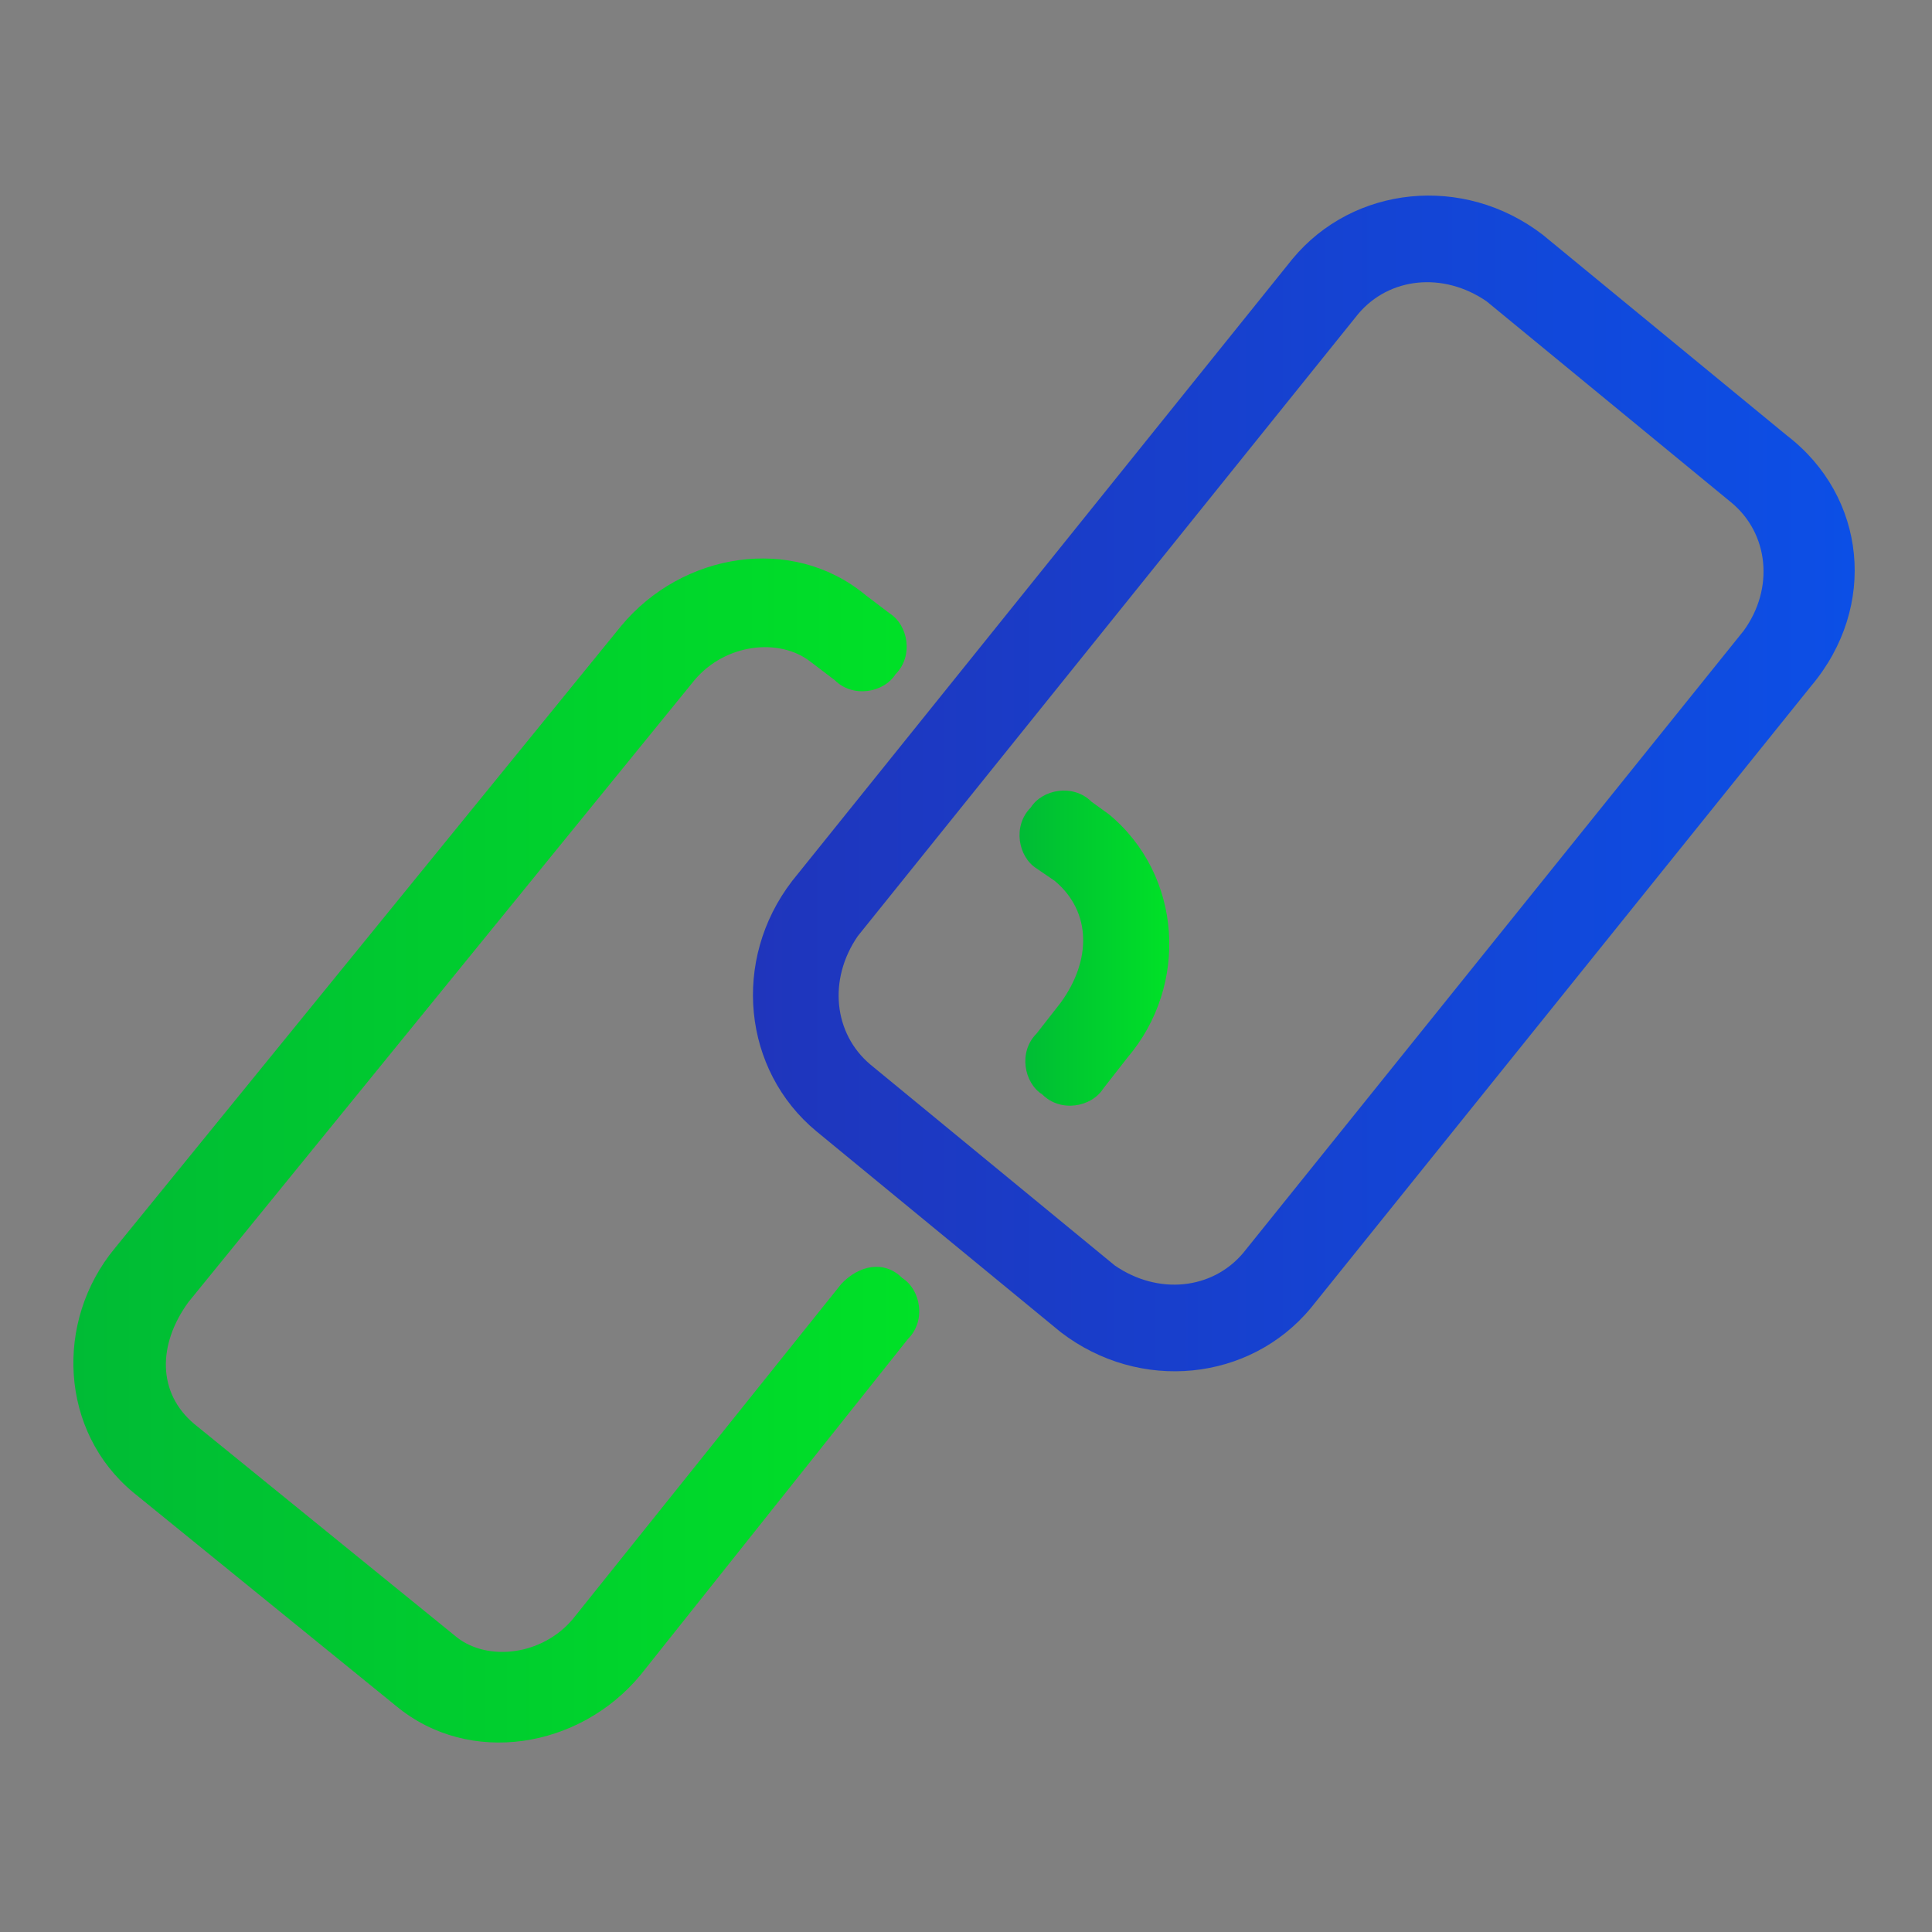
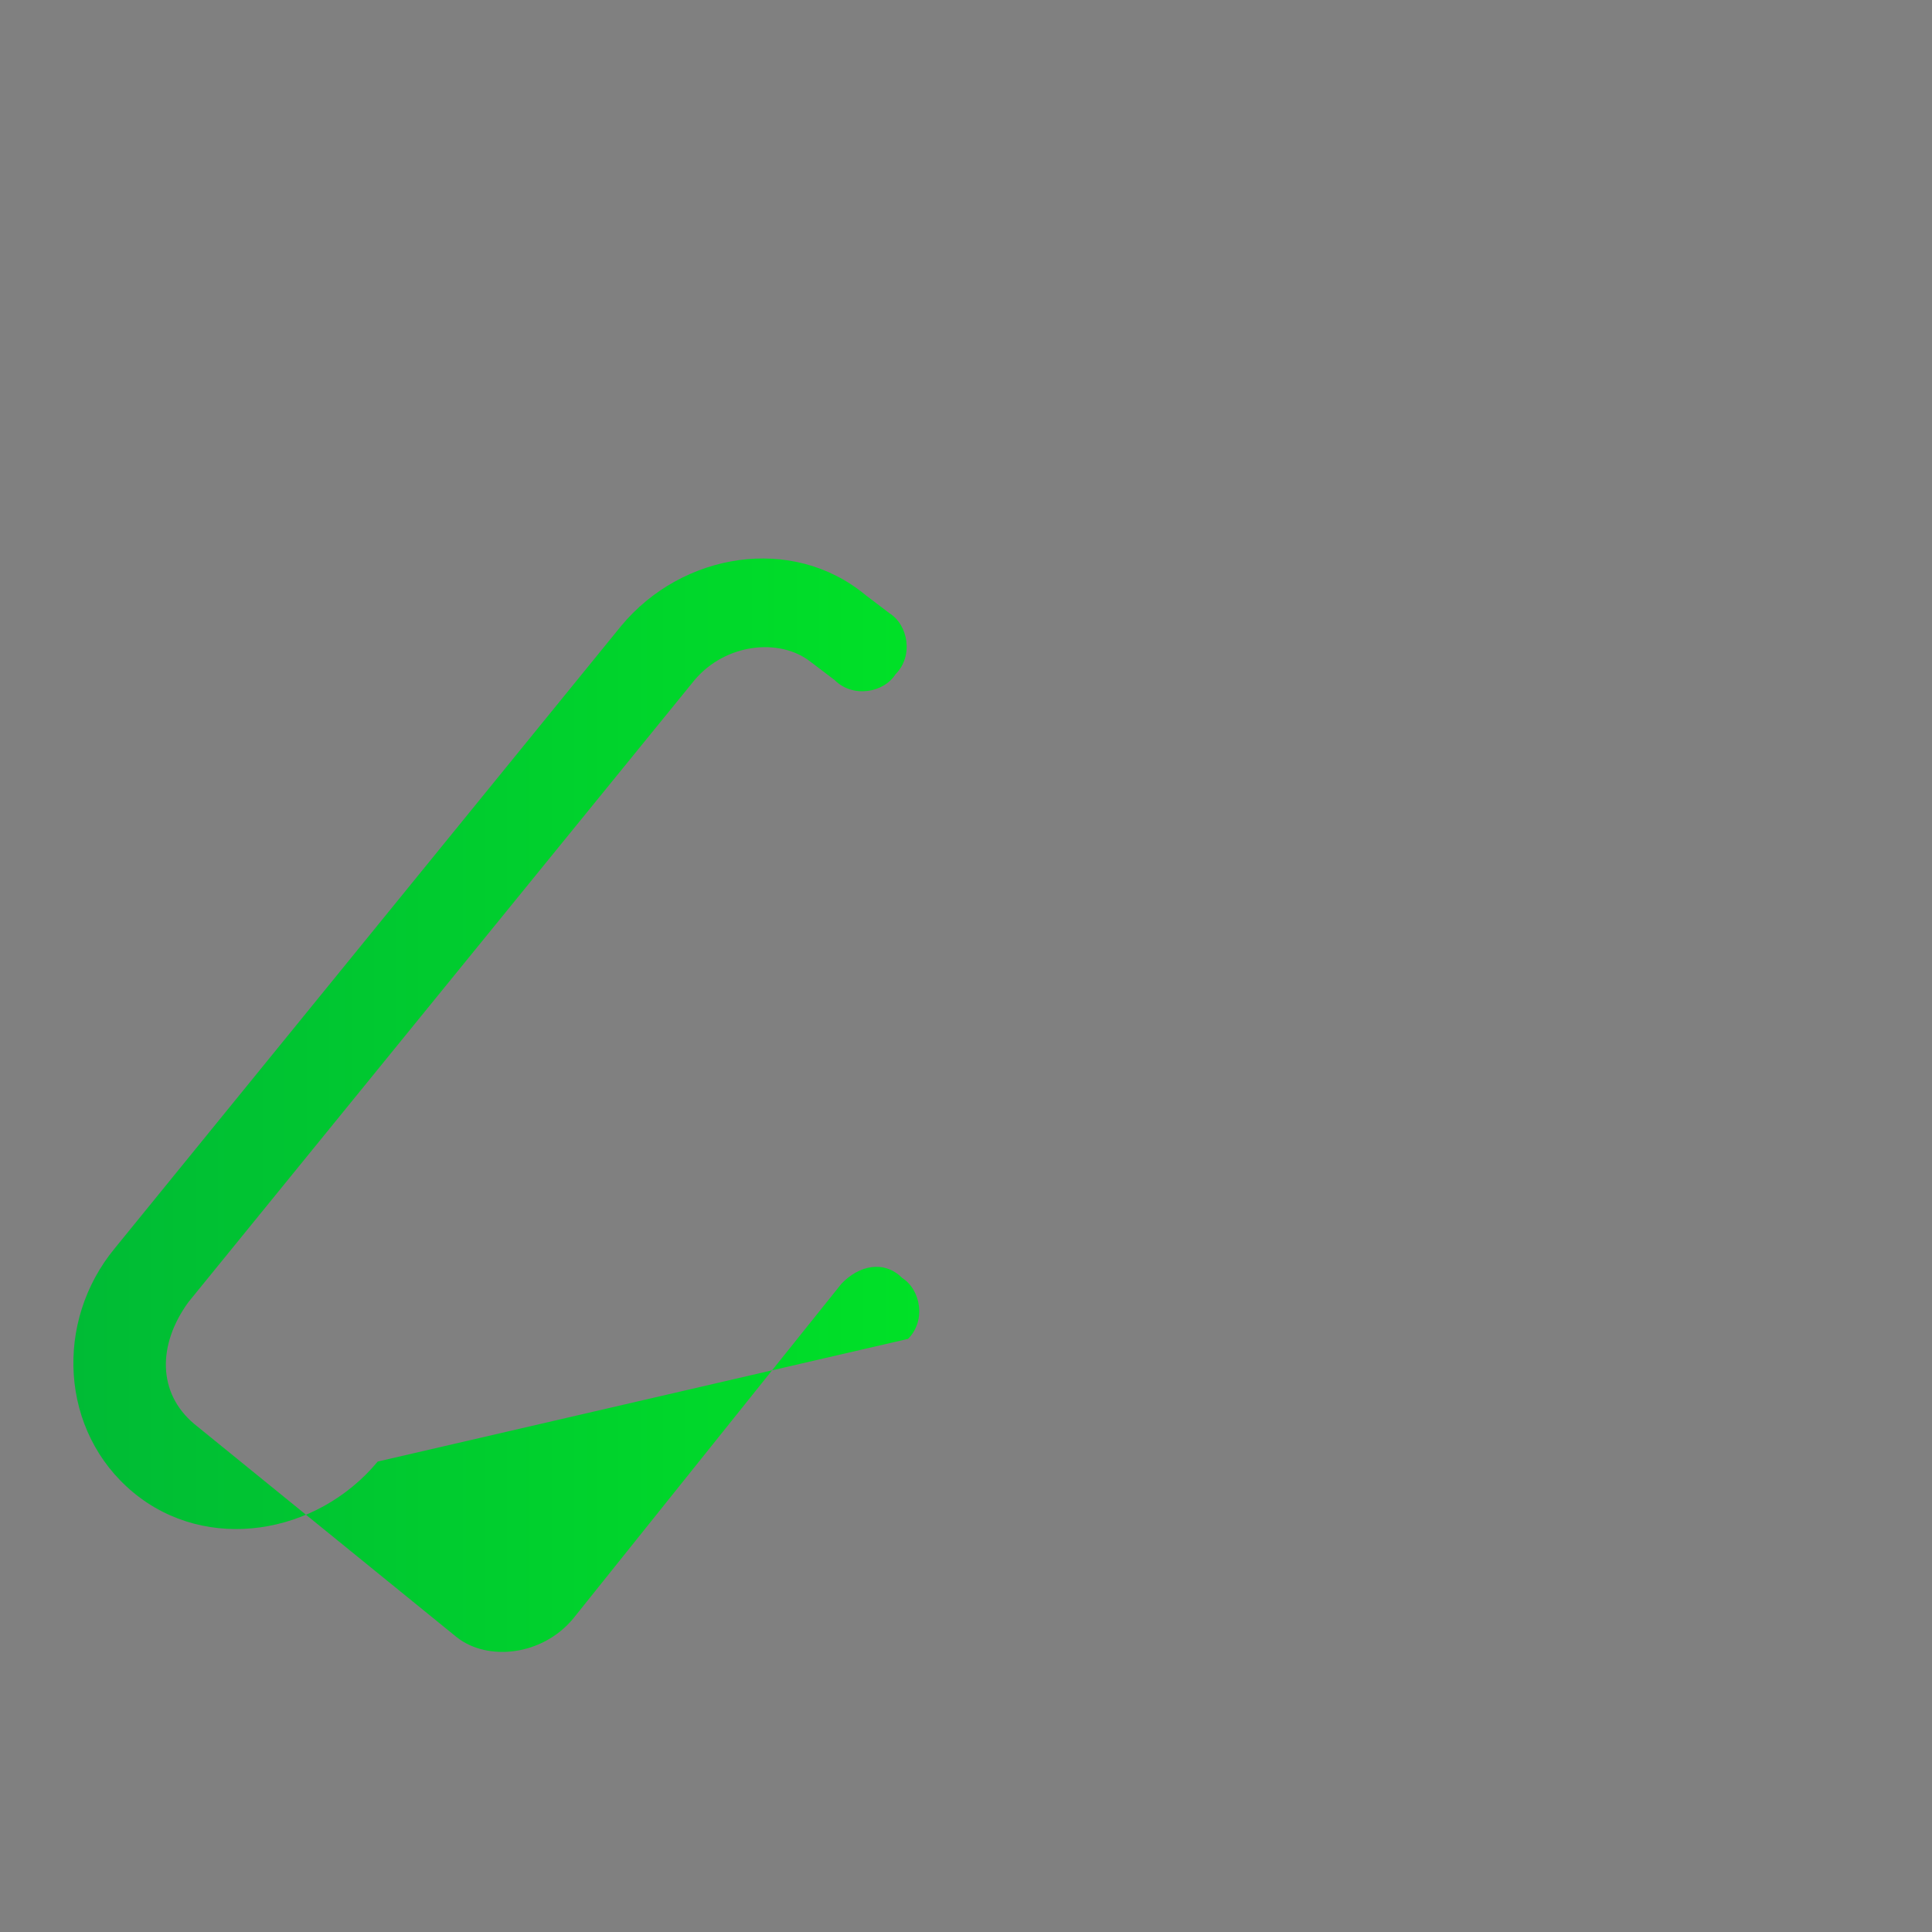
<svg xmlns="http://www.w3.org/2000/svg" version="1.1" id="图层_1" x="0px" y="0px" viewBox="0 0 200 200" style="enable-background:new 0 0 200 200;" xml:space="preserve">
  <rect x="0" y="0" width="200" height="200" fill="#808080" stroke="none" />
  <style type="text/css">
	.st0{fill-rule:evenodd;clip-rule:evenodd;fill:#D8D8D8;fill-opacity:0;}
	.st1{fill:url(#路径_3_);}
	.st2{fill-rule:evenodd;clip-rule:evenodd;fill:url(#路径_4_);}
	.st3{fill:#FFFFFF;}
	.st4{fill:url(#path-4_2_);}
	.st5{fill:url(#SVGID_1_);}
	.st6{fill:url(#SVGID_2_);}
	.st7{fill:url(#SVGID_3_);}
</style>
  <g id="页面-1">
    <g id="解决方案" transform="translate(-162, -3474)">
      <g id="编组-36" transform="translate(120, 2877)">
        <g id="编组-78" transform="translate(42, 458)">
          <g id="编组-10" transform="translate(0, 136)">
            <g id="icon" transform="translate(0, 3)">
              <rect id="矩形" x="286.8" y="141.6" class="st0" width="56" height="56" />
              <linearGradient id="路径_3_" gradientUnits="userSpaceOnUse" x1="6.71" y1="134.681" x2="7.781" y2="134.681" gradientTransform="matrix(37.333 0 0 -37.333 55 5197.298)">
                <stop offset="0" style="stop-color:#1F35BC" />
                <stop offset="1" style="stop-color:#0C4FE6" />
                <stop offset="1" style="stop-color:#0C4FE6" />
              </linearGradient>
              <path id="路径" class="st1" d="M327.6,152l13.8,13.8c1.9,1.9,1.9,5,0,6.9l-13.8,13.8c-1.9,1.9-5,1.9-6.9,0l-13.8-13.8        c-1.9-1.9-1.9-5,0-6.9l13.8-13.8C322.6,150.1,325.7,150.1,327.6,152z" />
              <linearGradient id="路径_4_" gradientUnits="userSpaceOnUse" x1="6.709" y1="134.681" x2="7.709" y2="134.681" gradientTransform="matrix(37.333 0 0 -37.333 36.333 5197.298)">
                <stop offset="0" style="stop-color:#00BB35" />
                <stop offset="1" style="stop-color:#00E127" />
              </linearGradient>
              <path id="路径_1_" class="st2" d="M308.9,152l13.8,13.8c1.9,1.9,1.9,5,0,6.9l-13.8,13.8c-1.9,1.9-5,1.9-6.9,0l-13.8-13.8        c-1.9-1.9-1.9-5,0-6.9L302,152C303.9,150.1,307,150.1,308.9,152z" />
              <g id="路径_2_">
                <g>
-                   <path id="path-4" class="st3" d="M315.7,164.9l3.4,3.4c0.5,0.5,0.5,1.2,0,1.7l-3.4,3.4c-0.5,0.5-1.2,0.5-1.7,0l-3.4-3.4          c-0.5-0.5-0.5-1.2,0-1.7l3.4-3.4C314.4,164.5,315.2,164.5,315.7,164.9z" />
-                 </g>
+                   </g>
                <g>
                  <linearGradient id="path-4_2_" gradientUnits="userSpaceOnUse" x1="30.344" y1="123.727" x2="30.344" y2="122.727" gradientTransform="matrix(9.333 0 0 -9.333 31.666 1319.297)">
                    <stop offset="0" style="stop-color:#FFFFFF;stop-opacity:0.5" />
                    <stop offset="1" style="stop-color:#FFFFFF;stop-opacity:0" />
                  </linearGradient>
                  <path id="path-4_1_" class="st4" d="M315.7,164.9l3.4,3.4c0.5,0.5,0.5,1.2,0,1.7l-3.4,3.4c-0.5,0.5-1.2,0.5-1.7,0l-3.4-3.4          c-0.5-0.5-0.5-1.2,0-1.7l3.4-3.4C314.4,164.5,315.2,164.5,315.7,164.9z" />
                </g>
              </g>
            </g>
          </g>
        </g>
      </g>
    </g>
  </g>
  <linearGradient id="SVGID_1_" gradientUnits="userSpaceOnUse" x1="105.49" y1="98.166" x2="121.048" y2="98.166">
    <stop offset="0" style="stop-color:#00BB35" />
    <stop offset="1" style="stop-color:#00E127" />
  </linearGradient>
-   <path class="st5" d="M114.8,84.3L113,83c-1.9-1.9-5.1-1.3-6.3,0.6c-1.9,1.9-1.3,5.1,0.6,6.3l1.9,1.3c3.8,3.2,3.8,8.2,0.6,12.6  l-2.5,3.2c-1.9,1.9-1.3,5.1,0.6,6.3c1.9,1.9,5.1,1.3,6.3-0.6l2.5-3.2C123.1,102,122.4,90.6,114.8,84.3z" />
  <linearGradient id="SVGID_2_" gradientUnits="userSpaceOnUse" x1="7.574" y1="119.012" x2="95.144" y2="119.012">
    <stop offset="0" style="stop-color:#00BB35" />
    <stop offset="1" style="stop-color:#00E127" />
  </linearGradient>
-   <path class="st6" d="M87.1,132.9l-27.8,34.7c-3.2,3.8-8.8,4.4-12,1.9l-27.2-22.1c-3.8-3.2-3.8-8.2-0.6-12.6l52.4-64.4  c3.2-3.8,8.8-4.4,12-1.9l2.5,1.9c1.9,1.9,5.1,1.3,6.3-0.6c1.9-1.9,1.3-5.1-0.6-6.3l-2.5-1.9c-7.6-6.3-19-4.4-25.3,3.2l-52.4,64.4  c-6.3,7.6-5.7,19,1.9,25.3l27.2,22.1c7.6,6.3,19,4.4,25.3-3.2L94,138.6c1.9-1.9,1.3-5.1-0.6-6.3C91.5,130.4,88.9,131,87.1,132.9z" />
+   <path class="st6" d="M87.1,132.9l-27.8,34.7c-3.2,3.8-8.8,4.4-12,1.9l-27.2-22.1c-3.8-3.2-3.8-8.2-0.6-12.6l52.4-64.4  c3.2-3.8,8.8-4.4,12-1.9l2.5,1.9c1.9,1.9,5.1,1.3,6.3-0.6c1.9-1.9,1.3-5.1-0.6-6.3l-2.5-1.9c-7.6-6.3-19-4.4-25.3,3.2l-52.4,64.4  c-6.3,7.6-5.7,19,1.9,25.3c7.6,6.3,19,4.4,25.3-3.2L94,138.6c1.9-1.9,1.3-5.1-0.6-6.3C91.5,130.4,88.9,131,87.1,132.9z" />
  <linearGradient id="SVGID_3_" gradientUnits="userSpaceOnUse" x1="77.954" y1="81.111" x2="192" y2="81.111">
    <stop offset="0" style="stop-color:#1F35BC" />
    <stop offset="1" style="stop-color:#0C4FE6" />
    <stop offset="1" style="stop-color:#0C4FE6" />
  </linearGradient>
-   <path class="st7" d="M185,45.1l-25.3-20.8c-8.2-6.3-19.6-5.1-25.9,2.5L82,91.2c-6.3,8.2-5.1,19.6,2.5,25.9l25.3,20.8  c8.2,6.3,19.6,5.1,25.9-2.5L187.5,71C194.4,62.8,193.2,51.4,185,45.1z M180.5,65.3l-51.8,64.4c-3.2,3.8-8.8,4.4-13.3,1.3l-25.3-20.8  c-3.8-3.2-4.4-8.8-1.3-13.3l51.8-64.4c3.2-3.8,8.8-4.4,13.3-1.3l25.3,20.8C183.1,55.2,183.7,60.9,180.5,65.3z" />
</svg>